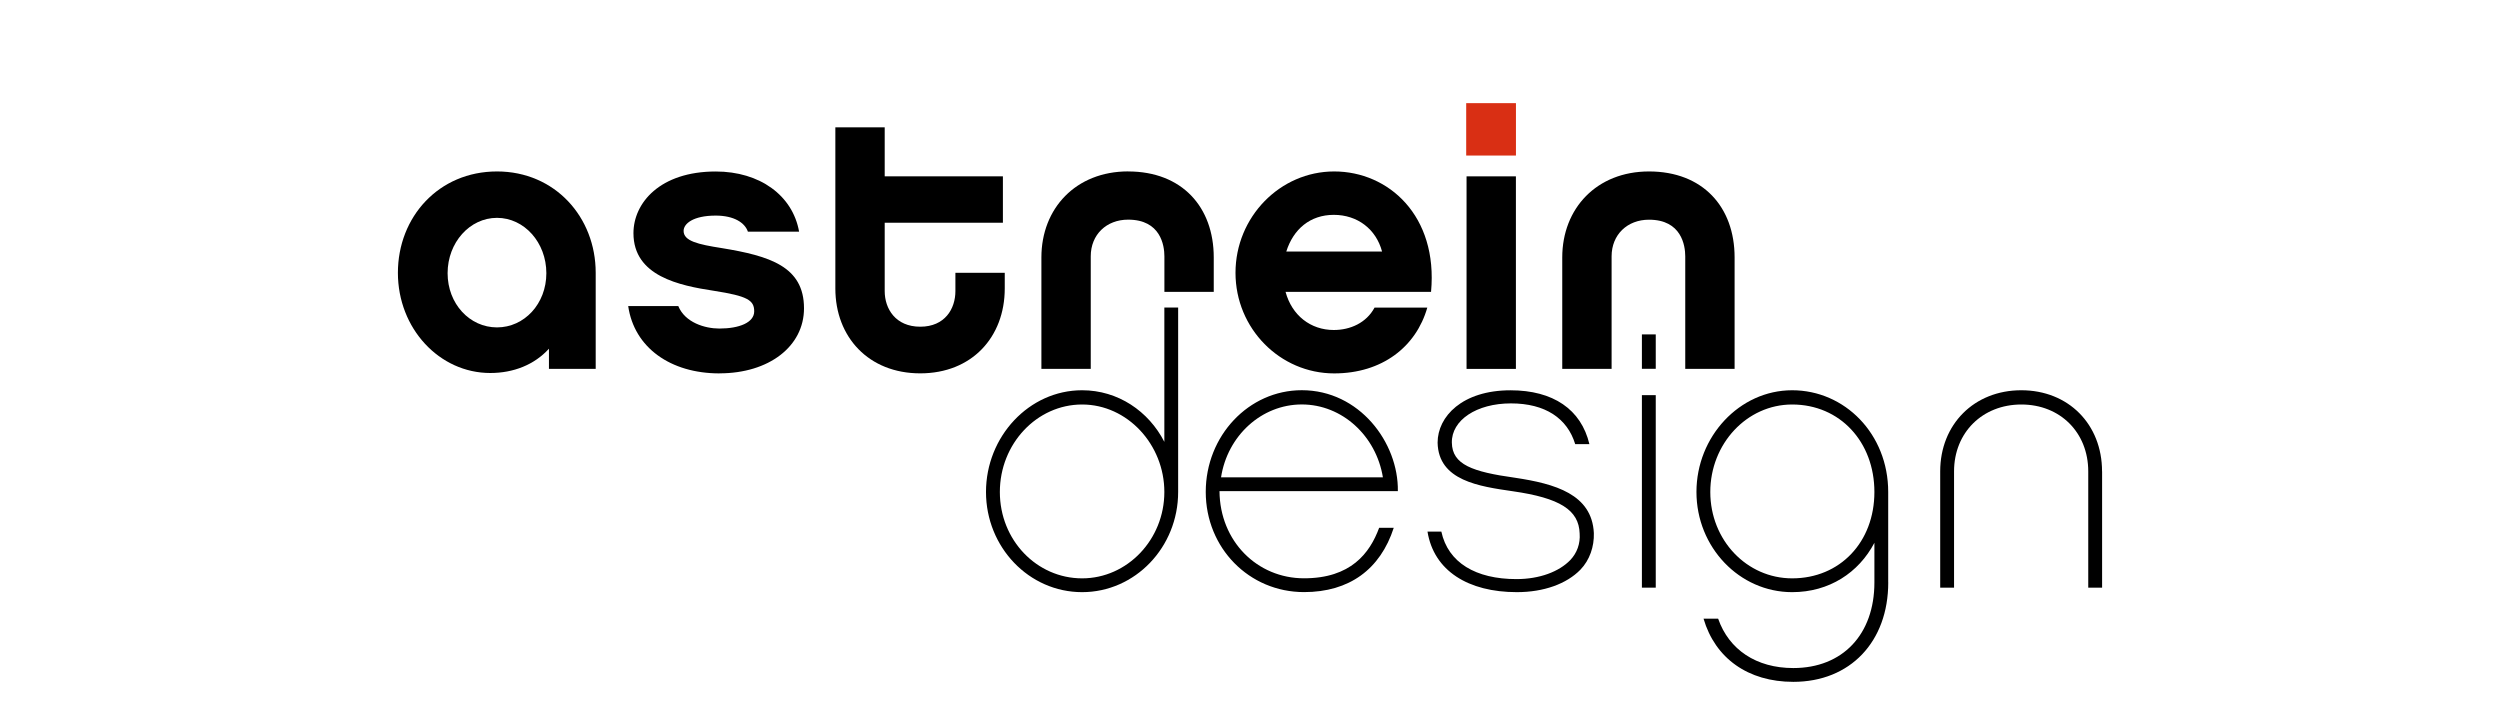
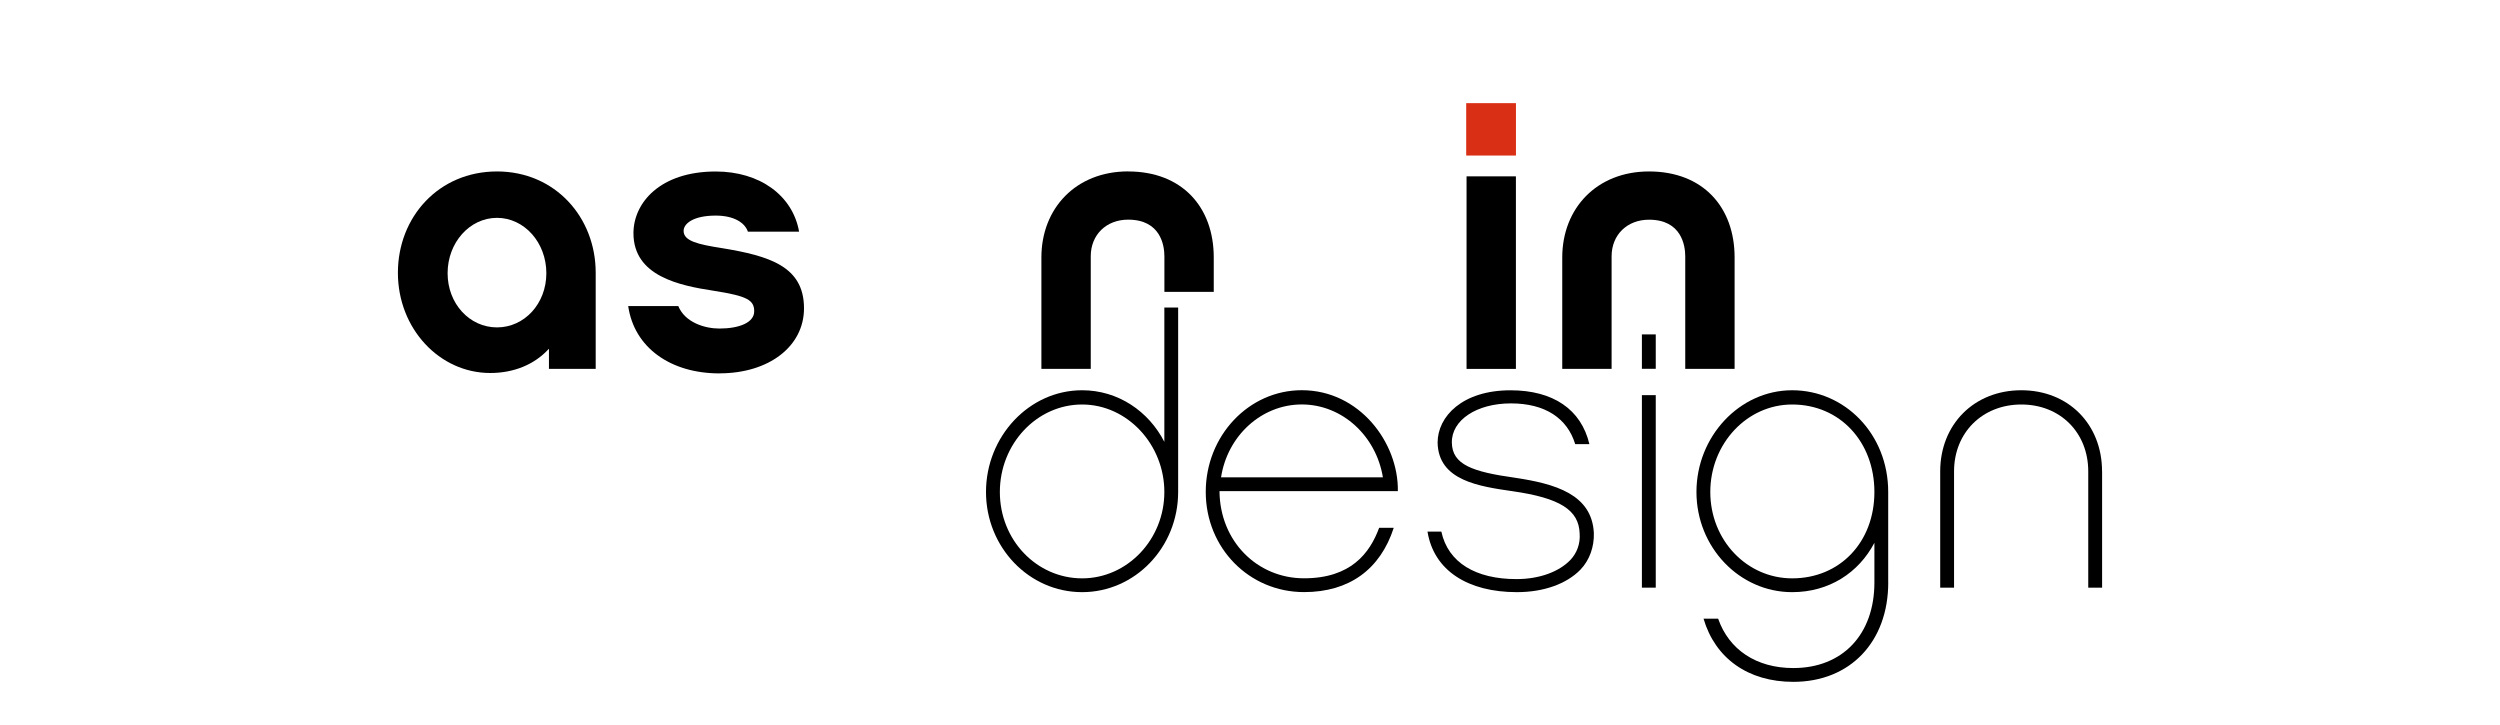
<svg xmlns="http://www.w3.org/2000/svg" id="a" viewBox="0 0 500 145">
  <defs>
    <style>.b,.c{stroke-width:0px;}.c{fill:#d92f14;}</style>
  </defs>
  <path class="b" d="M99.4,34.29c-11.67,0-19.82,9.12-19.82,20.27s8.3,20.04,18.47,20.04c4.64,0,8.82-1.64,11.74-4.86v4.04h9.35v-19.22c0-11.14-8.15-20.27-19.74-20.27ZM99.4,65.48c-5.46,0-9.88-4.71-9.88-10.84s4.42-11.07,9.88-11.07,9.87,4.94,9.87,11.07-4.41,10.84-9.87,10.84Z" />
  <rect class="c" x="293.24" y="20.63" width="9.95" height="10.48" />
  <path class="b" d="M329.8,34.29c10.77,0,17.12,7.1,17.12,17.2v22.29h-9.87v-22.51c0-2.17-.75-7.33-7.25-7.33-4.34,0-7.48,2.99-7.48,7.33v22.51h-9.87v-22.29c0-9.8,6.88-17.2,17.35-17.2Z" />
  <path class="b" d="M225.63,34.29c10.77,0,17.12,7.1,17.12,17.2v6.88h-9.87v-7.11c0-2.17-.75-7.33-7.25-7.33-4.34,0-7.48,2.99-7.48,7.33v22.51h-9.87v-22.29c0-9.8,6.88-17.2,17.35-17.2Z" />
  <path class="b" d="M143.89,74.68c-9.79,0-17.05-5.16-18.25-13.46h10.02c1.35,3.29,5.31,4.49,8.22,4.49,3.97,0,6.96-1.2,6.96-3.44s-1.35-3.06-8.07-4.11c-6.88-1.05-16.08-2.92-16.08-11.52,0-6.06,5.31-12.34,16.45-12.34,8.82,0,15.4,4.79,16.68,12.04h-10.24c-.6-1.79-2.77-3.22-6.43-3.22-4.56,0-6.43,1.64-6.43,3.06,0,2.02,2.84,2.69,7.63,3.44,9.57,1.57,16.45,3.66,16.45,12.04,0,7.63-7.03,13.01-16.9,13.01Z" />
-   <path class="b" d="M200.95,57.7c0,9.72-6.58,16.97-16.9,16.97s-16.98-7.25-16.98-16.97V25.47h9.87v9.8h23.64v9.27h-23.64v13.69c0,3.52,2.17,7.11,7.11,7.11s7.03-3.59,7.03-7.11v-3.67h9.87v3.14Z" />
-   <path class="b" d="M257.11,58.37c1.27,4.71,5.01,7.63,9.65,7.63,3.29,0,6.51-1.42,8.15-4.48h10.55c-2.24,7.85-9.05,13.16-18.62,13.16-10.84,0-19.74-8.97-19.74-20.12s8.9-20.27,19.74-20.27,20.79,8.83,19.37,24.08h-29.09ZM276.41,50.3c-1.2-4.49-4.93-7.33-9.65-7.33s-8.08,2.84-9.5,7.33h19.14Z" />
  <rect class="b" x="293.31" y="35.27" width="9.87" height="38.51" />
  <path class="b" d="M243.9,98.24c.08,10.02,7.55,17.42,16.9,17.42s13.16-5.01,15.03-10.1h2.92c-2.69,8.3-8.89,12.86-17.94,12.86-10.99,0-19.66-8.82-19.66-20.04s8.59-20.34,19.21-20.34c11.51,0,19.36,10.47,19.21,20.19h-35.66ZM276.58,95.47c-1.35-8.3-8.15-14.58-16.22-14.58s-14.88,6.28-16.15,14.58h32.37Z" />
  <path class="b" d="M316.08,113.94c-2.77,2.84-7.33,4.49-12.71,4.49-9.72,0-16.6-4.26-17.87-12.11h2.77c1.34,6.21,6.88,9.5,15.02,9.5,4.64,0,8.53-1.49,10.77-3.81,1.35-1.42,2.02-3.29,1.87-5.31-.15-4.71-3.96-7.1-13.38-8.45-6.65-.97-14.88-2.09-15.03-9.72,0-5.23,4.94-10.47,14.58-10.47,8.53,0,14.13,3.82,15.78,10.77h-2.84c-1.57-5.16-5.98-8.15-12.86-8.15s-11.89,3.36-11.81,7.85c.07,4.41,4.11,5.83,12.63,7.02,8,1.2,15.4,3.29,15.77,11.07.08,2.69-.82,5.38-2.69,7.32Z" />
  <path class="b" d="M331.15,73.76h-2.77v-6.88h2.77v6.88ZM331.15,117.53h-2.77v-38.5h2.77v38.5Z" />
  <path class="b" d="M235.63,98.39c0,11.06-8.6,20.04-19.21,20.04s-19.22-8.97-19.22-20.04,8.6-20.34,19.22-20.34c7.18,0,13.31,4.19,16.45,10.32v-26.86h2.76v36.87ZM216.42,80.9c-9.05,0-16.45,7.85-16.45,17.5s7.4,17.27,16.45,17.27,16.45-7.77,16.45-17.27-7.4-17.5-16.45-17.5Z" />
  <path class="b" d="M377.65,116.48c0,11.88-7.62,19.89-18.99,19.89-9.05,0-15.63-4.71-17.95-12.63h2.92c2.16,6.2,7.63,9.87,15.03,9.87,9.87,0,16.22-6.73,16.22-17.12v-7.93c-3.14,5.98-9.05,9.87-16.45,9.87-10.54,0-19.14-8.97-19.14-20.04s8.6-20.34,19.14-20.34,19.21,8.75,19.21,20.34v18.09ZM358.43,80.9c-9.05,0-16.37,7.85-16.37,17.5s7.32,17.27,16.37,17.27c9.57,0,16.45-7.25,16.45-17.27s-6.88-17.5-16.45-17.5Z" />
  <path class="b" d="M420.42,94.28v23.25h-2.77v-23.25c0-7.78-5.61-13.38-13.38-13.38s-13.46,5.6-13.46,13.38v23.25h-2.77v-23.25c0-9.42,6.8-16.23,16.22-16.23s16.15,6.8,16.15,16.23Z" />
</svg>